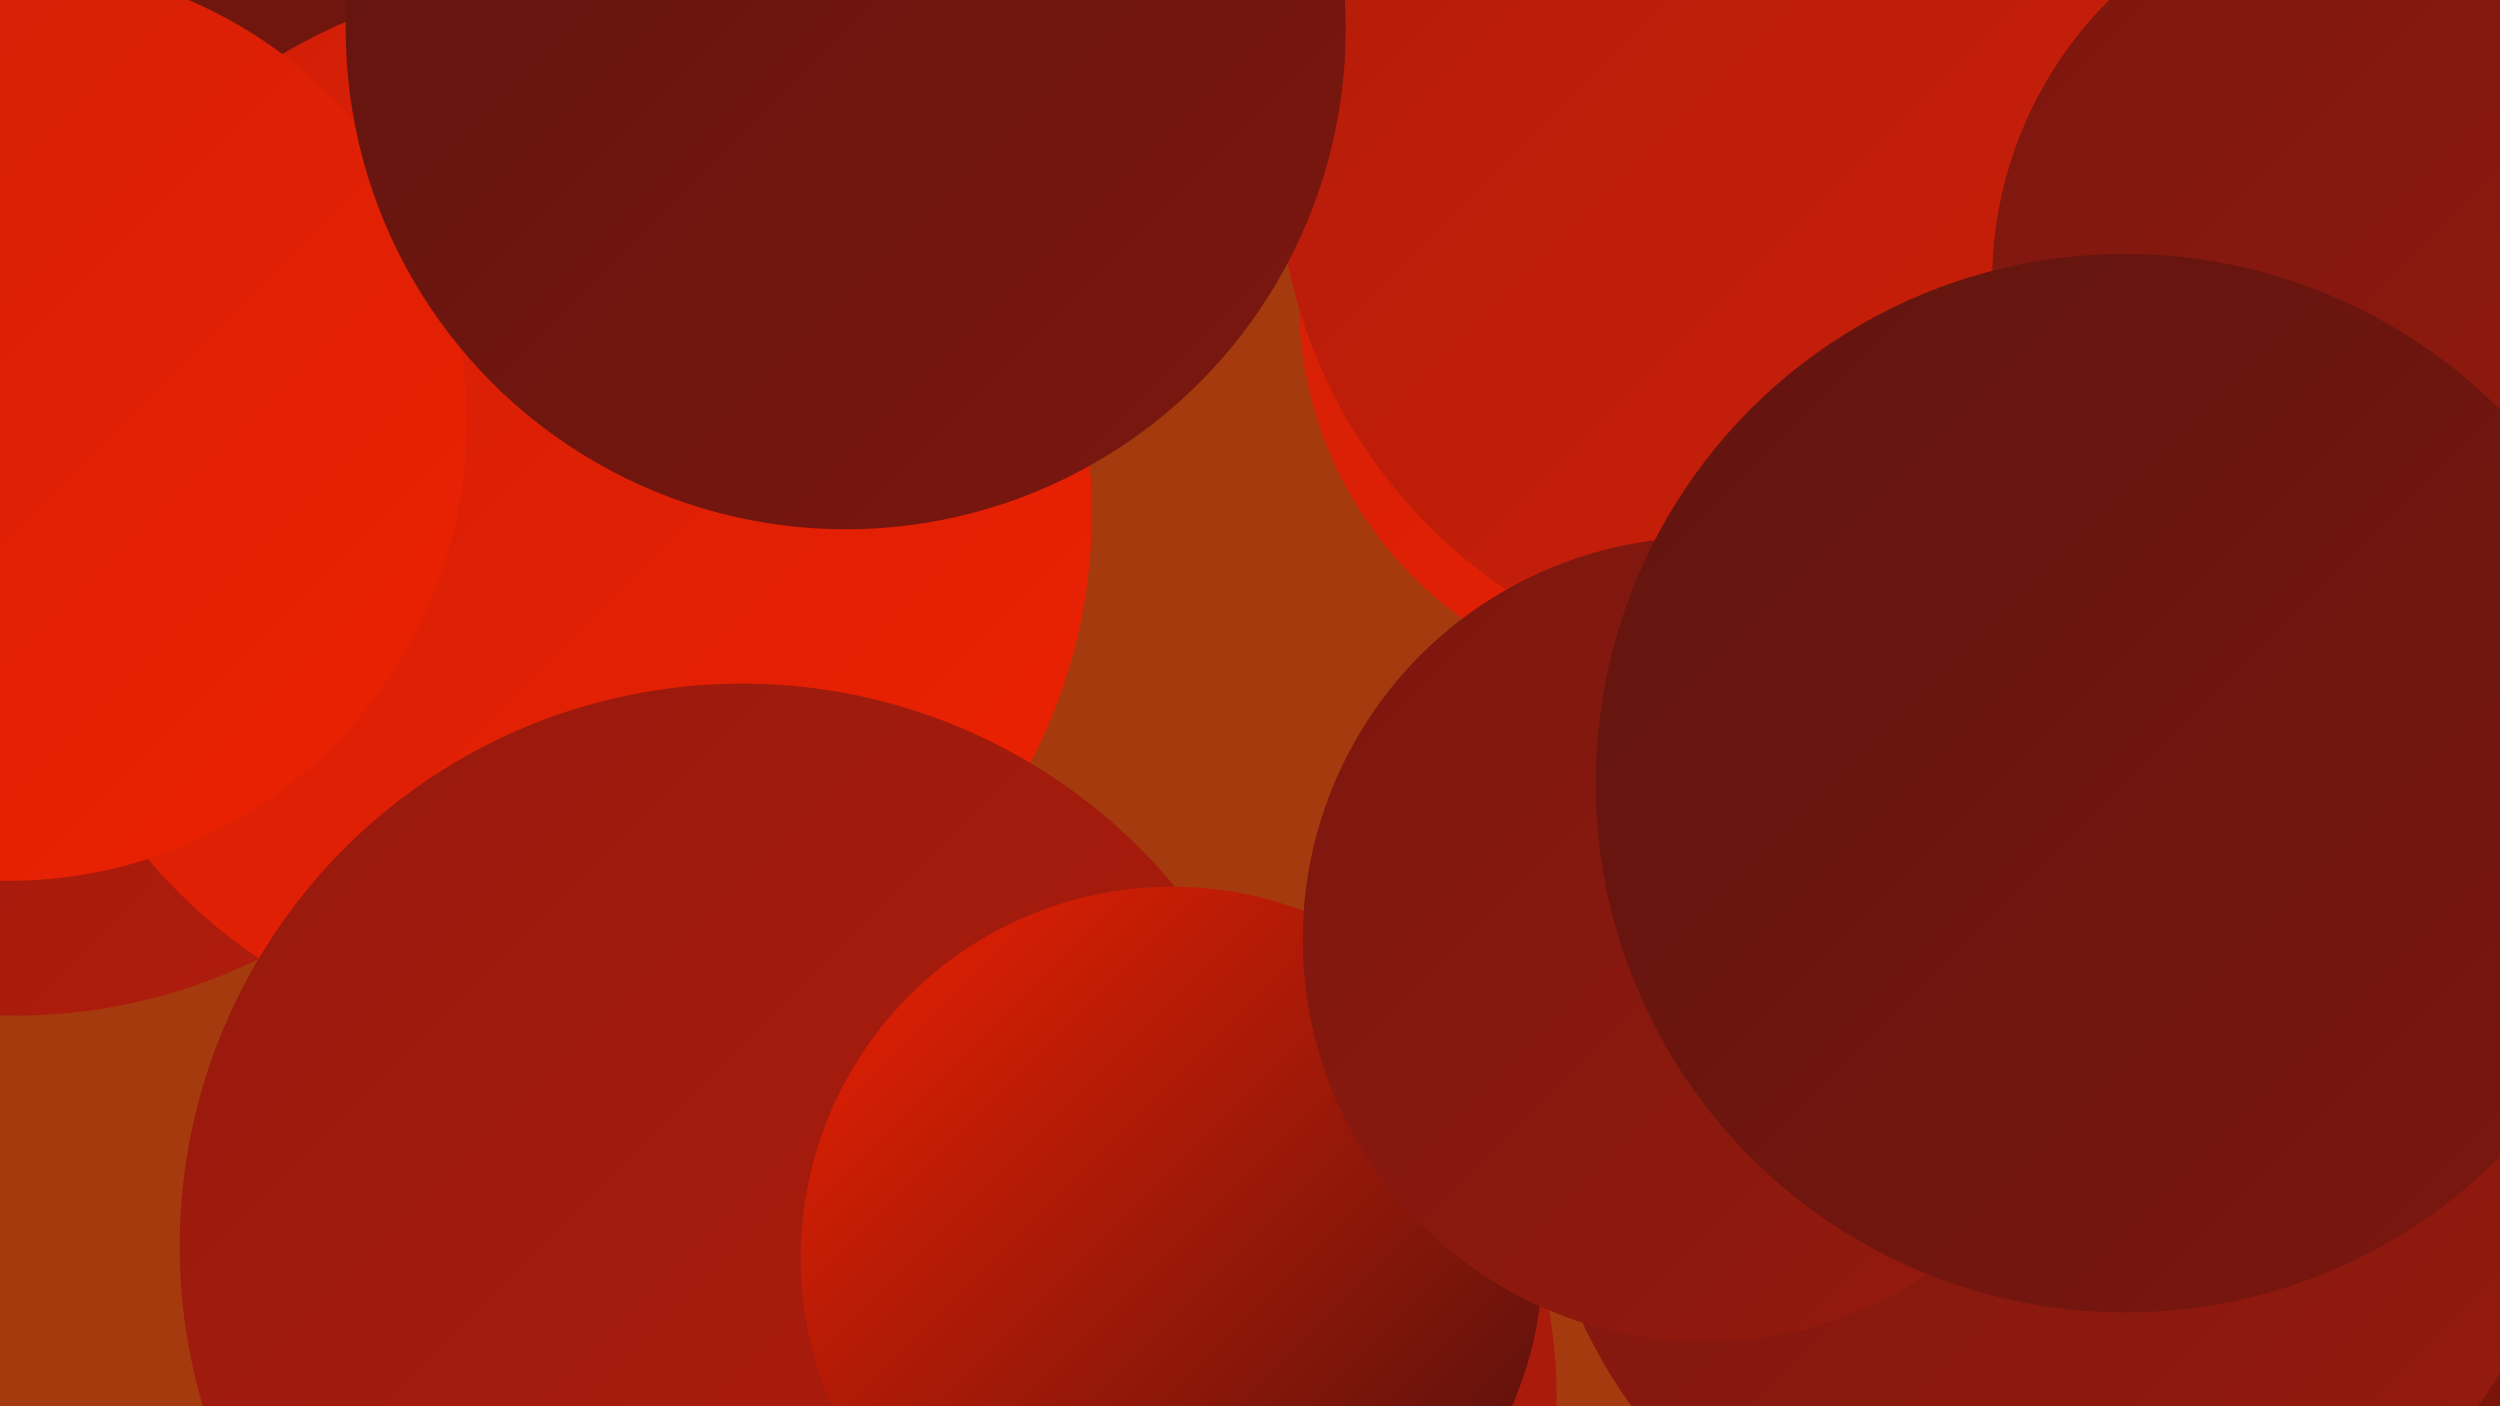
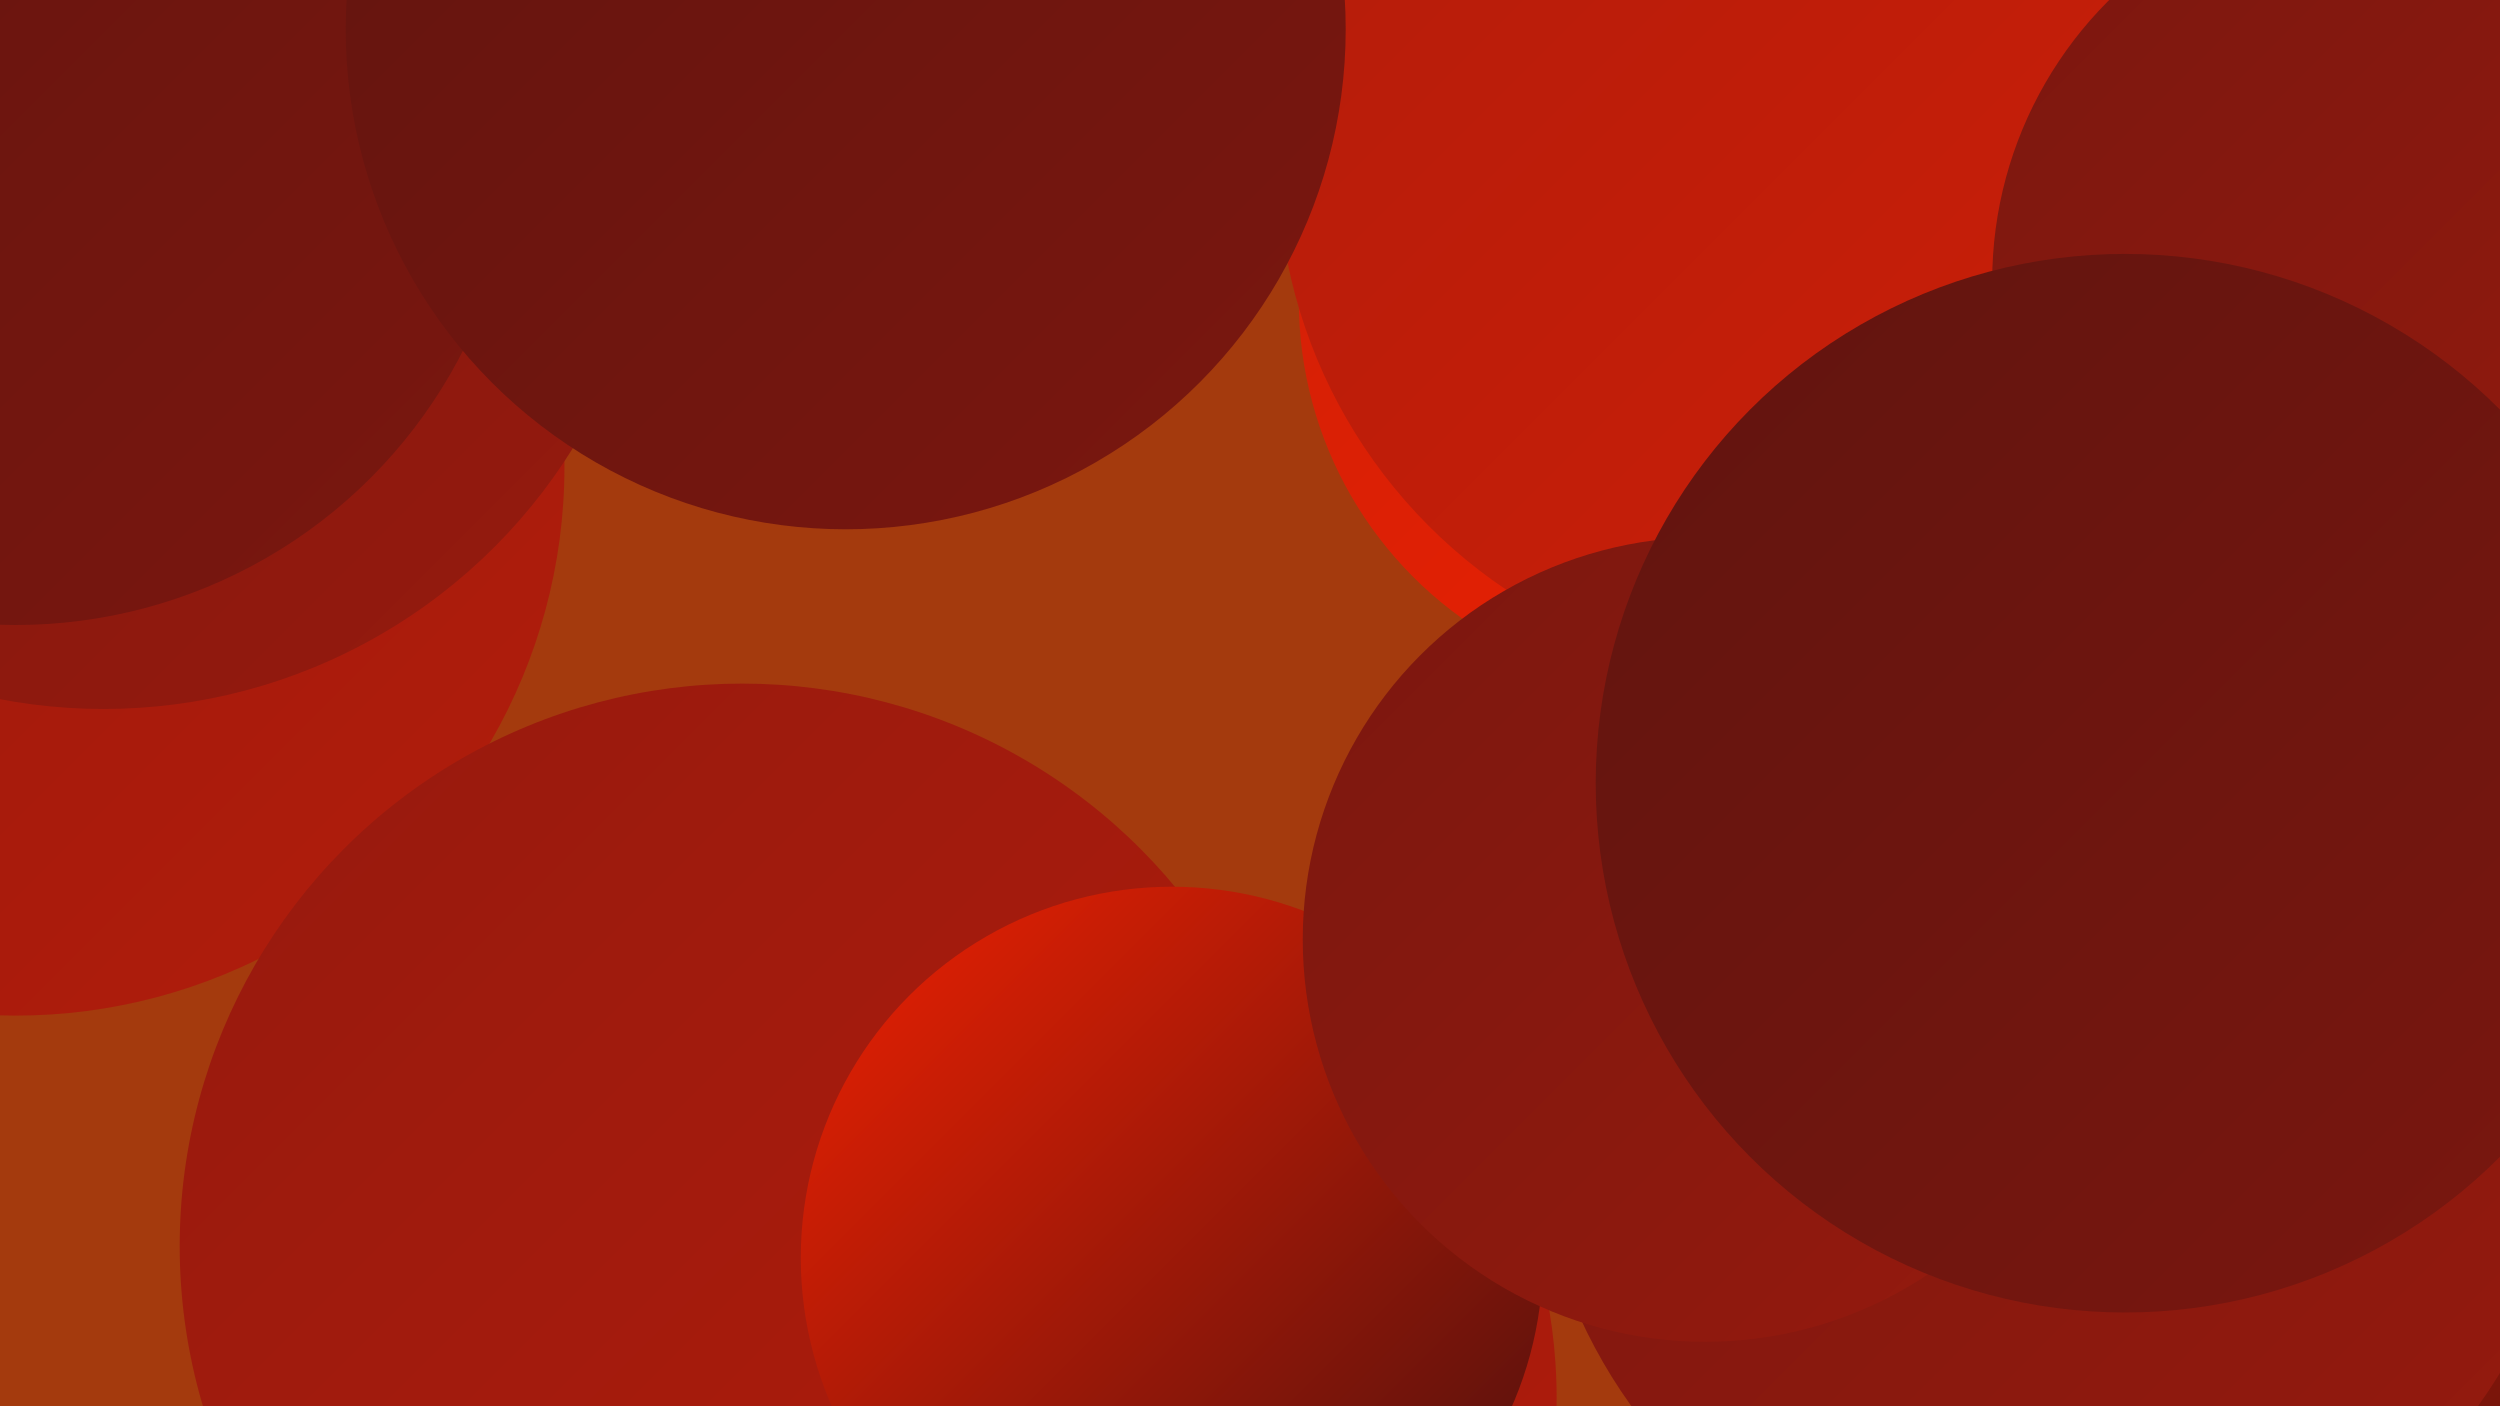
<svg xmlns="http://www.w3.org/2000/svg" width="1280" height="720">
  <defs>
    <linearGradient id="grad0" x1="0%" y1="0%" x2="100%" y2="100%">
      <stop offset="0%" style="stop-color:#49100e;stop-opacity:1" />
      <stop offset="100%" style="stop-color:#61140f;stop-opacity:1" />
    </linearGradient>
    <linearGradient id="grad1" x1="0%" y1="0%" x2="100%" y2="100%">
      <stop offset="0%" style="stop-color:#61140f;stop-opacity:1" />
      <stop offset="100%" style="stop-color:#7b170f;stop-opacity:1" />
    </linearGradient>
    <linearGradient id="grad2" x1="0%" y1="0%" x2="100%" y2="100%">
      <stop offset="0%" style="stop-color:#7b170f;stop-opacity:1" />
      <stop offset="100%" style="stop-color:#961a0e;stop-opacity:1" />
    </linearGradient>
    <linearGradient id="grad3" x1="0%" y1="0%" x2="100%" y2="100%">
      <stop offset="0%" style="stop-color:#961a0e;stop-opacity:1" />
      <stop offset="100%" style="stop-color:#b21c0b;stop-opacity:1" />
    </linearGradient>
    <linearGradient id="grad4" x1="0%" y1="0%" x2="100%" y2="100%">
      <stop offset="0%" style="stop-color:#b21c0b;stop-opacity:1" />
      <stop offset="100%" style="stop-color:#cf1f07;stop-opacity:1" />
    </linearGradient>
    <linearGradient id="grad5" x1="0%" y1="0%" x2="100%" y2="100%">
      <stop offset="0%" style="stop-color:#cf1f07;stop-opacity:1" />
      <stop offset="100%" style="stop-color:#ee2102;stop-opacity:1" />
    </linearGradient>
    <linearGradient id="grad6" x1="0%" y1="0%" x2="100%" y2="100%">
      <stop offset="0%" style="stop-color:#ee2102;stop-opacity:1" />
      <stop offset="100%" style="stop-color:#49100e;stop-opacity:1" />
    </linearGradient>
  </defs>
  <rect width="1280" height="720" fill="#a43a0d" />
  <circle cx="8" cy="239" r="281" fill="url(#grad3)" />
  <circle cx="53" cy="80" r="283" fill="url(#grad2)" />
  <circle cx="1066" cy="500" r="246" fill="url(#grad3)" />
  <circle cx="8" cy="63" r="257" fill="url(#grad1)" />
  <circle cx="524" cy="716" r="273" fill="url(#grad3)" />
-   <circle cx="1011" cy="414" r="258" fill="url(#grad2)" />
  <circle cx="1199" cy="500" r="233" fill="url(#grad2)" />
  <circle cx="1207" cy="156" r="203" fill="url(#grad1)" />
-   <circle cx="285" cy="263" r="274" fill="url(#grad5)" />
  <circle cx="1135" cy="683" r="217" fill="url(#grad6)" />
  <circle cx="1052" cy="564" r="267" fill="url(#grad2)" />
  <circle cx="380" cy="638" r="288" fill="url(#grad3)" />
  <circle cx="600" cy="644" r="190" fill="url(#grad6)" />
  <circle cx="865" cy="154" r="200" fill="url(#grad5)" />
  <circle cx="919" cy="82" r="265" fill="url(#grad4)" />
-   <circle cx="4" cy="216" r="235" fill="url(#grad5)" />
  <circle cx="873" cy="481" r="206" fill="url(#grad2)" />
  <circle cx="1223" cy="144" r="203" fill="url(#grad2)" />
  <circle cx="1088" cy="401" r="271" fill="url(#grad1)" />
  <circle cx="433" cy="15" r="256" fill="url(#grad1)" />
</svg>